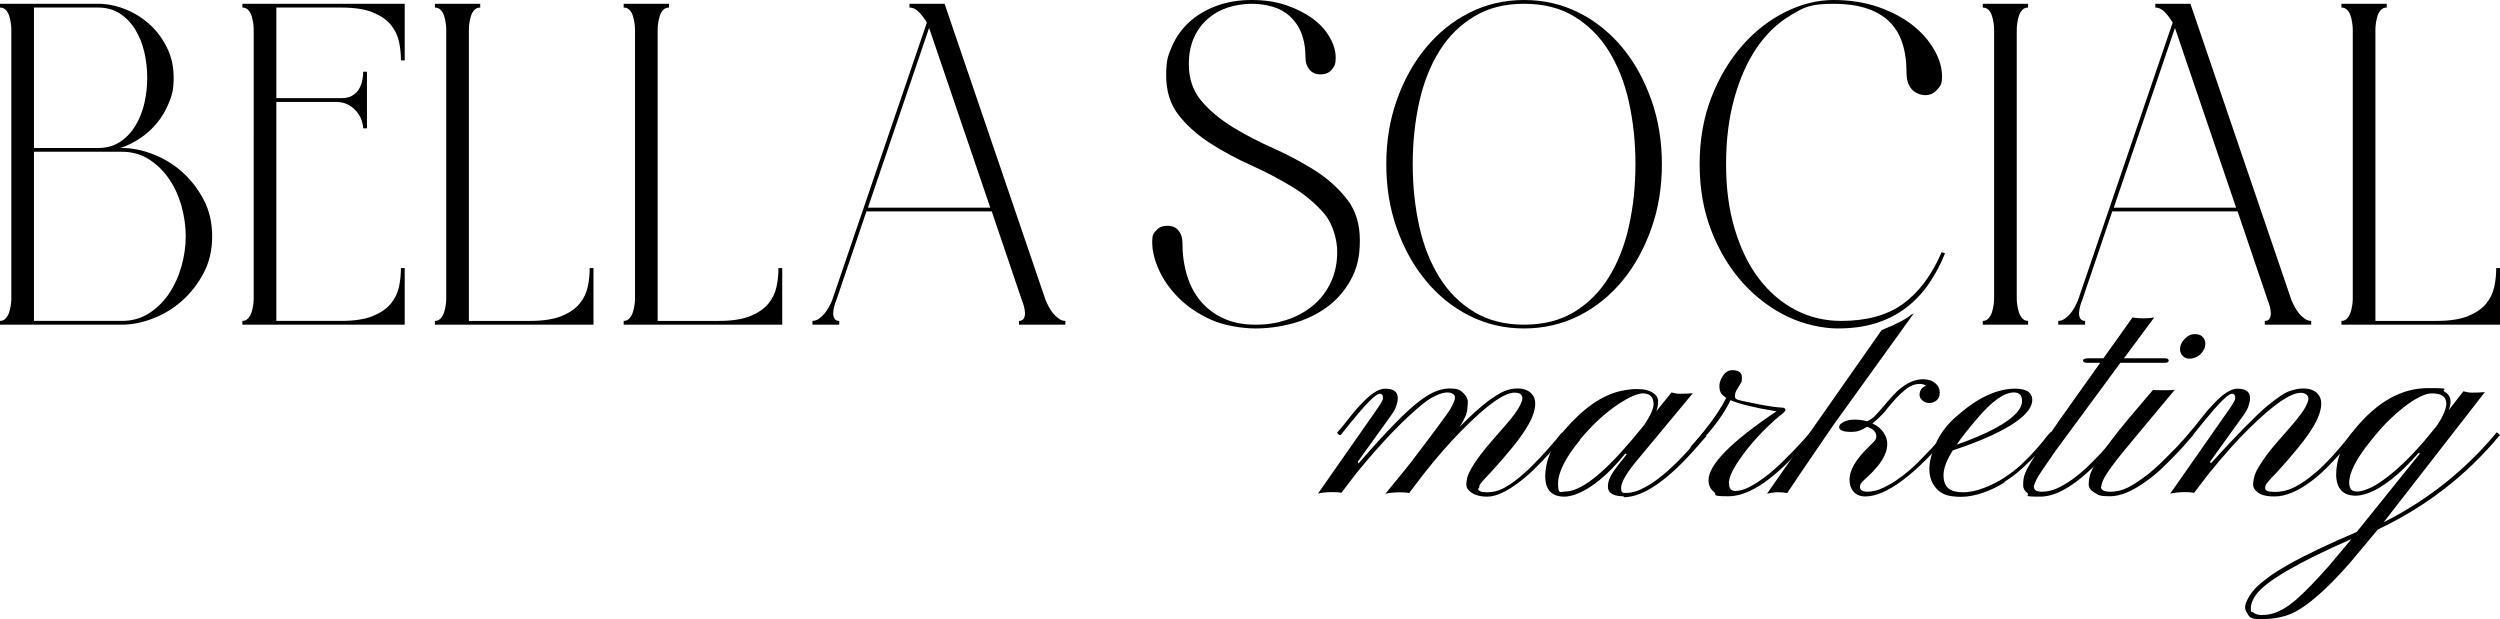
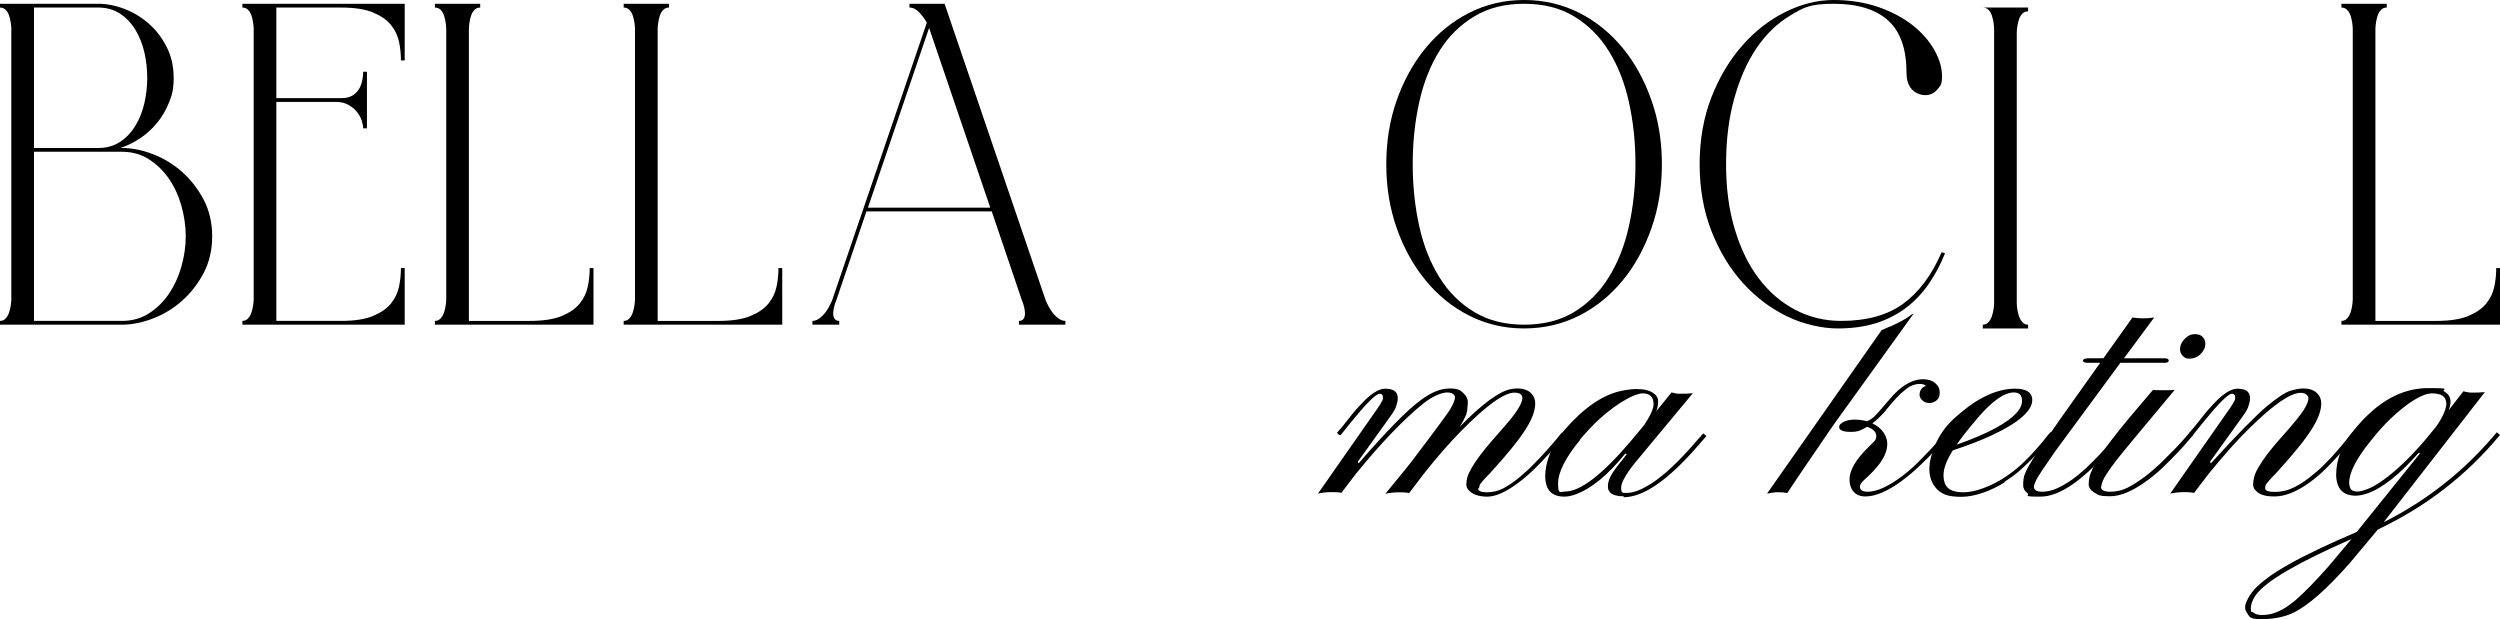
<svg xmlns="http://www.w3.org/2000/svg" id="uuid-deb67f5d-d4ec-4ff1-89cd-3c36cdf1d6c3" viewBox="0 0 1324.4 328">
  <g id="uuid-c5f174c7-dcbd-434e-869b-52f968fb96e9">
    <path d="M64.6,78.4c5.3,0,10.8,1.1,16.5,3.3,5.7,2.2,10.8,5.3,15.4,9.4,4.6,4.1,8.4,9,11.4,14.7,3,5.7,4.5,12.2,4.5,19.4s-1.5,13.7-4.5,19.4c-3,5.7-6.8,10.6-11.4,14.7-4.6,4.1-9.7,7.2-15.4,9.4-5.7,2.2-11.2,3.3-16.5,3.3H0v-2c1.2,0,2.2-.4,3-1.3.8-.9,1.4-1.9,1.8-3.1.4-1.2.7-2.5.9-3.8.2-1.3.3-2.5.3-3.4V15.6c0-1.1-.1-2.3-.3-3.6-.2-1.3-.5-2.6-.9-3.8-.4-1.2-1-2.2-1.8-3-.8-.8-1.8-1.2-3-1.2v-2h52c4.5,0,9.2.9,13.9,2.7,4.7,1.8,9,4.4,12.9,7.8,3.9,3.4,7,7.5,9.5,12.4,2.5,4.9,3.7,10.3,3.7,16.3s-.8,9-2.4,13-3.7,7.6-6.3,10.8c-2.6,3.2-5.6,5.9-9,8.2-3.4,2.3-6.9,4-10.5,5.2h.8ZM18,78.4h34c4.5,0,8.4-1.1,11.7-3.3,3.3-2.2,6-5.1,8.1-8.6,2.1-3.5,3.7-7.5,4.7-11.9,1-4.4,1.5-8.9,1.5-13.4s-.5-9-1.5-13.4-2.6-8.4-4.7-11.9c-2.1-3.5-4.8-6.4-8.1-8.6-3.3-2.2-7.2-3.3-11.7-3.3H18v74.4ZM64.6,170c5.3,0,10.1-1.3,14.3-4,4.2-2.7,7.7-6.1,10.6-10.4,2.9-4.3,5.1-9.1,6.6-14.4,1.5-5.3,2.3-10.7,2.3-16s-.8-10.9-2.3-16.2c-1.5-5.3-3.7-10.1-6.6-14.3-2.9-4.2-6.4-7.6-10.6-10.3-4.2-2.7-9-4-14.3-4H18v89.6h46.6Z" />
    <path d="M146.4,4v48h34.4c2.5,0,4.6-.5,6.1-1.5,1.5-1,2.7-2.2,3.5-3.7.8-1.5,1.3-3,1.6-4.6.3-1.6.4-3,.4-4.2h2v30h-2c0-1.2-.3-2.6-.8-4.2-.5-1.6-1.4-3.1-2.6-4.6-1.2-1.5-2.7-2.7-4.5-3.7-1.8-1-4-1.5-6.5-1.5h-31.6v116h34.4c7.1,0,12.7-.9,16.8-2.6,4.1-1.7,7.3-3.9,9.5-6.6,2.2-2.7,3.6-5.7,4.3-9,.7-3.3,1-6.6,1-9.8h2v30h-86v-2c1.2,0,2.2-.4,3-1.3.8-.9,1.4-1.9,1.8-3.1s.7-2.5.9-3.8c.2-1.3.3-2.5.3-3.4V15.6c0-1.1-.1-2.3-.3-3.6-.2-1.3-.5-2.6-.9-3.8-.4-1.2-1-2.2-1.8-3-.8-.8-1.8-1.2-3-1.2v-2h86v30h-2c0-3.2-.3-6.5-1-9.8-.7-3.3-2.1-6.3-4.3-9-2.2-2.7-5.4-4.9-9.5-6.6-4.1-1.7-9.7-2.6-16.8-2.6h-34.4Z" />
    <path d="M314.4,142v30h-84v-2c1.2,0,2.2-.4,3-1.3.8-.9,1.4-1.9,1.8-3.1.4-1.2.7-2.5.9-3.8.2-1.3.3-2.5.3-3.4V15.6c0-1.1-.1-2.3-.3-3.6-.2-1.3-.5-2.6-.9-3.8-.4-1.2-1-2.2-1.8-3-.8-.8-1.8-1.2-3-1.2v-2h24v2c-1.2,0-2.2.4-3,1.2-.8.8-1.4,1.8-1.8,3-.4,1.2-.7,2.5-.9,3.8-.2,1.3-.3,2.5-.3,3.6v154.4h32.4c7.1,0,12.7-.9,16.8-2.6,4.1-1.7,7.3-3.9,9.5-6.6,2.2-2.7,3.6-5.7,4.3-9,.7-3.3,1-6.6,1-9.8h2Z" />
    <path d="M414.4,142v30h-84v-2c1.2,0,2.2-.4,3-1.3.8-.9,1.4-1.9,1.8-3.1.4-1.2.7-2.5.9-3.8.2-1.3.3-2.5.3-3.4V15.6c0-1.1-.1-2.3-.3-3.6-.2-1.3-.5-2.6-.9-3.8-.4-1.2-1-2.2-1.8-3-.8-.8-1.8-1.2-3-1.2v-2h24v2c-1.2,0-2.2.4-3,1.2-.8.8-1.4,1.8-1.8,3-.4,1.2-.7,2.5-.9,3.8-.2,1.3-.3,2.5-.3,3.6v154.4h32.4c7.1,0,12.7-.9,16.8-2.6,4.1-1.7,7.3-3.9,9.5-6.6,2.2-2.7,3.6-5.7,4.3-9,.7-3.3,1-6.6,1-9.8h2Z" />
    <path d="M554,159.2c.4.9.9,2,1.6,3.3.7,1.3,1.4,2.4,2.3,3.5.9,1.1,1.9,2,3,2.8,1.1.8,2.3,1.2,3.5,1.2v2h-24.6v-2c1.2,0,2-.4,2.5-1.2.5-.8.7-1.7.7-2.8s-.2-2.2-.5-3.5c-.3-1.3-.7-2.4-1.1-3.3l-16-47.2h-66.4l-16,47.2c-.4.9-.8,2-1.1,3.3-.3,1.3-.5,2.4-.5,3.5s.2,2,.7,2.8c.5.8,1.3,1.2,2.5,1.2v2h-14.2v-2c1.2,0,2.4-.4,3.5-1.2,1.1-.8,2.1-1.7,3-2.8.9-1.1,1.6-2.2,2.3-3.5.7-1.3,1.2-2.4,1.6-3.3L491,12c-1.1-1.9-2.4-3.7-4-5.4-1.6-1.7-3.3-2.6-5.2-2.6v-2h18.6l53.6,157.2ZM524.6,110l-32.4-95.2-32.4,95.2h64.8Z" />
-     <path d="M629.8,34c0,7.7,2.2,14.2,6.7,19.5,4.5,5.3,10.1,9.9,16.8,14,6.7,4.1,14,7.8,21.8,11.3,7.8,3.5,15.1,7.4,21.8,11.7,6.7,4.3,12.3,9.4,16.8,15.2,4.5,5.8,6.7,13,6.7,21.7s-1.6,15.1-4.9,21c-3.3,5.9-7.5,10.7-12.8,14.5-5.3,3.8-11.2,6.6-17.8,8.4s-13.2,2.7-19.9,2.7-16.6-1.5-23.4-4.6c-6.8-3.1-12.5-6.9-17.1-11.5-4.6-4.6-8.1-9.5-10.5-14.8-2.4-5.3-3.6-10.2-3.6-14.7s.7-4.6,2.1-6.3c1.4-1.7,3.4-2.5,5.9-2.5s4.5.8,5.9,2.5c1.4,1.7,2.1,3.8,2.1,6.3,0,6.3.8,12.1,2.4,17.4,1.6,5.3,4,9.9,7.3,13.8,3.3,3.9,7.3,6.9,12.1,9.1,4.8,2.2,10.4,3.3,16.8,3.3s11.2-.8,16.5-2.5c5.3-1.7,9.9-4.2,13.9-7.5,4-3.3,7.2-7.4,9.5-12.2,2.3-4.8,3.5-10.3,3.5-16.4s-2.2-14.7-6.7-20c-4.5-5.3-10.1-10.1-16.8-14.2-6.7-4.1-14-8-21.8-11.5-7.8-3.5-15.1-7.4-21.8-11.7-6.7-4.3-12.3-9.2-16.8-14.9-4.5-5.7-6.7-12.7-6.7-21.1s1-10.6,3.1-15.5c2.1-4.9,5.1-9.1,9-12.7,3.9-3.6,8.7-6.5,14.3-8.6,5.6-2.1,11.9-3.2,18.8-3.2s13,.9,18.5,2.8c5.5,1.9,10.2,4.3,14.1,7.2,3.9,2.9,6.8,6.2,8.9,9.9,2.1,3.7,3.1,7.2,3.1,10.7s-.7,4.6-2.1,6.3c-1.4,1.7-3.4,2.5-5.9,2.5s-4.5-.8-5.9-2.5c-1.4-1.7-2.1-3.8-2.1-6.3,0-5.2-.8-9.6-2.3-13.3-1.5-3.7-3.6-6.6-6.2-8.9-2.6-2.3-5.6-3.9-9.1-4.9-3.5-1-7.1-1.5-11-1.5s-8.6.7-12.6,2c-4,1.3-7.5,3.3-10.6,6-3.1,2.7-5.5,6-7.3,10-1.8,4-2.7,8.7-2.7,14Z" />
    <path d="M734.4,87c0-12,1.8-23.3,5.5-33.8,3.7-10.5,8.8-19.8,15.3-27.7,6.5-7.9,14.2-14.2,23.1-18.7,8.9-4.5,18.6-6.8,29.1-6.8s20.3,2.3,29.2,6.8c8.9,4.5,16.6,10.8,23.1,18.7,6.5,7.9,11.5,17.2,15.2,27.7,3.7,10.5,5.5,21.8,5.5,33.8s-1.8,23.3-5.5,33.8c-3.7,10.5-8.7,19.8-15.2,27.7-6.5,7.9-14.2,14.2-23.1,18.7-8.9,4.5-18.7,6.8-29.2,6.8s-20.2-2.3-29.1-6.8c-8.9-4.5-16.6-10.8-23.1-18.7-6.5-7.9-11.6-17.2-15.3-27.7-3.7-10.5-5.5-21.8-5.5-33.8ZM748.4,87c0,11.7,1.2,22.7,3.5,33,2.3,10.3,5.9,19.3,10.7,27,4.8,7.7,10.9,13.8,18.4,18.3,7.5,4.5,16.3,6.7,26.4,6.7s19.1-2.2,26.5-6.7c7.4-4.5,13.5-10.6,18.3-18.3,4.8-7.7,8.4-16.7,10.7-27,2.3-10.3,3.5-21.3,3.5-33s-1.2-22.8-3.5-33.1c-2.3-10.3-5.9-19.3-10.7-27-4.8-7.7-10.9-13.7-18.3-18.2-7.4-4.5-16.2-6.7-26.5-6.7s-18.9,2.2-26.4,6.7c-7.5,4.5-13.6,10.5-18.4,18.2-4.8,7.7-8.4,16.7-10.7,27-2.3,10.3-3.5,21.4-3.5,33.1Z" />
    <path d="M1030.4,134.2c-2.4,6-5.3,11.4-8.7,16.3-3.4,4.9-7.4,9.1-12,12.6-4.6,3.5-9.9,6.2-15.9,8.1-6,1.9-12.8,2.8-20.4,2.8s-17.8-2.1-26.5-6.3c-8.7-4.2-16.6-10.1-23.5-17.7-6.9-7.6-12.5-16.8-16.7-27.5-4.2-10.7-6.3-22.6-6.3-35.5s2.1-24.9,6.3-35.6c4.2-10.7,9.7-19.8,16.4-27.4,6.7-7.6,14.3-13.5,22.8-17.7,8.5-4.2,17-6.3,25.5-6.3s16.8,1.3,23.9,3.8c7.1,2.5,13.2,5.8,18.1,9.7,4.9,3.9,8.7,8.3,11.4,13.1,2.7,4.8,4,9.4,4,13.8s-.8,5-2.5,7c-1.7,2-3.8,3-6.3,3s-5.3-1-7.2-3.1c-1.9-2.1-2.8-5-2.8-8.7,0-12.5-3.2-21.8-9.7-27.7-6.5-5.9-16.1-8.9-28.9-8.9s-15.9,2-22.8,6.1c-6.9,4.1-12.9,9.8-18,17.3-5.1,7.5-9,16.4-11.9,26.9-2.9,10.5-4.3,22-4.3,34.7s1.5,24.1,4.6,34.4c3.1,10.3,7.3,19,12.8,26.2,5.5,7.2,11.9,12.7,19.4,16.6,7.5,3.9,15.5,5.8,24.2,5.8,13.5,0,24.4-3,32.7-9,8.3-6,15.2-15.1,20.5-27.4l1.8.6Z" />
-     <path d="M1056.4,15.6c0-1.1-.1-2.3-.3-3.6-.2-1.3-.5-2.6-.9-3.8-.4-1.2-1-2.2-1.8-3-.8-.8-1.8-1.2-3-1.2v-2h24v2c-1.2,0-2.2.4-3,1.2-.8.8-1.4,1.8-1.8,3-.4,1.2-.7,2.5-.9,3.8-.2,1.3-.3,2.5-.3,3.6v142.8c0,.9.1,2.1.3,3.4.2,1.3.5,2.6.9,3.8s1,2.2,1.8,3.1c.8.9,1.8,1.3,3,1.3v2h-24v-2c1.2,0,2.2-.4,3-1.3.8-.9,1.4-1.9,1.8-3.1.4-1.2.7-2.5.9-3.8.2-1.3.3-2.5.3-3.4V15.6Z" />
-     <path d="M1214,159.2c.4.9.9,2,1.6,3.3.7,1.3,1.4,2.4,2.3,3.5.9,1.1,1.9,2,3,2.8,1.1.8,2.3,1.2,3.5,1.2v2h-24.6v-2c1.2,0,2-.4,2.5-1.2.5-.8.7-1.7.7-2.8s-.2-2.2-.5-3.5c-.3-1.3-.7-2.4-1.1-3.3l-16-47.2h-66.4l-16,47.2c-.4.9-.8,2-1.1,3.3-.3,1.3-.5,2.4-.5,3.5s.2,2,.7,2.8c.5.8,1.3,1.2,2.5,1.2v2h-14.2v-2c1.2,0,2.4-.4,3.5-1.2,1.1-.8,2.1-1.7,3-2.8.9-1.1,1.6-2.2,2.3-3.5.7-1.3,1.2-2.4,1.6-3.3l50.2-147.2c-1.1-1.9-2.4-3.7-4-5.4-1.6-1.7-3.3-2.6-5.2-2.6v-2h18.6l53.6,157.2ZM1184.6,110l-32.4-95.2-32.4,95.2h64.8Z" />
+     <path d="M1056.4,15.6c0-1.1-.1-2.3-.3-3.6-.2-1.3-.5-2.6-.9-3.8-.4-1.2-1-2.2-1.8-3-.8-.8-1.8-1.2-3-1.2h24v2c-1.2,0-2.2.4-3,1.2-.8.8-1.4,1.8-1.8,3-.4,1.2-.7,2.5-.9,3.8-.2,1.3-.3,2.5-.3,3.6v142.8c0,.9.1,2.1.3,3.4.2,1.3.5,2.6.9,3.8s1,2.2,1.8,3.1c.8.9,1.8,1.3,3,1.3v2h-24v-2c1.2,0,2.2-.4,3-1.3.8-.9,1.4-1.9,1.8-3.1.4-1.2.7-2.5.9-3.8.2-1.3.3-2.5.3-3.4V15.6Z" />
    <path d="M1324.4,142v30h-84v-2c1.2,0,2.2-.4,3-1.3.8-.9,1.4-1.9,1.8-3.1.4-1.2.7-2.5.9-3.8.2-1.3.3-2.5.3-3.4V15.6c0-1.1-.1-2.3-.3-3.6-.2-1.3-.5-2.6-.9-3.8-.4-1.2-1-2.2-1.8-3-.8-.8-1.8-1.2-3-1.2v-2h24v2c-1.2,0-2.2.4-3,1.2-.8.8-1.4,1.8-1.8,3-.4,1.2-.7,2.5-.9,3.8-.2,1.3-.3,2.5-.3,3.6v154.4h32.4c7.1,0,12.7-.9,16.8-2.6,4.1-1.7,7.3-3.9,9.5-6.6,2.2-2.7,3.6-5.7,4.3-9,.7-3.3,1-6.6,1-9.8h2Z" />
    <path d="M710.8,261.1c-1.3-.3-2.9-.4-4.8-.4-3.4,0-6,.3-7.8.8l28.8-41.2c3.6-5,5.5-8,5.6-9,.2-1.8-.4-2.7-1.7-2.7-2,0-7.1,5.1-15.3,15.2l-5.3,6.6c-.4.2-.9,0-1.4-.4-.5-.5-.6-.8-.4-1,1.6-1.7,3.4-3.9,5.4-6.5,2-2.6,4.1-5.2,6.4-7.6,5.4-6,9.9-9,13.5-9,6.1,0,8,3.1,5.8,9.4-.4,1.3-1.4,3-2.9,5.1l-17.4,24.2.4.9c14.9-17.2,25.8-28.3,32.8-33.4,5.5-4.2,10.7-6.3,15.4-6.3s5.8.9,7.6,2.7c1.5,1.5,2.2,3.1,2.1,4.7s-.2,2.9-.3,3.8c-.1.9-.3,1.7-.6,2.6-.7,1.8-1.8,4-3.5,6.6,11.8-12.1,20.8-18.7,26.9-20,1.2-.3,2.6-.4,4-.4s2.8.2,4.1.7,2.3,1.1,3,1.9c1.4,1.4,2.1,3.2,2.1,5.2,0,2-.4,4.1-1.2,6.2-.7,2.1-2,4.6-3.8,7.5-3.7,5.9-10,13.6-18.8,23.2-3.7,3.8-5.6,6-5.7,6.7-.2.6-.2,1.1-.2,1.5h-.6c0,1.4,1.6,2.1,4.7,2.1s6-.7,8.7-2.1c2.6-1.4,5.3-3.2,8-5.4,2.7-2.2,5.4-4.6,7.9-7.2,2.6-2.6,4.9-5.1,7-7.4l5.3-6.1c1.4-1.8,2.4-2.9,2.9-3.5l1.7,1.4c-.6.6-1.6,1.8-3.1,3.6-1.5,1.9-3.4,4-5.6,6.4-2.2,2.4-4.6,5-7.3,7.6-2.7,2.7-5.5,5.1-8.4,7.3-6.7,5.1-12.3,7.7-16.9,7.7s-8.2-1.3-10.2-3.8c-.6-.8-.9-1.7-.9-2.7s.2-2.3.5-3.7c.4-1.4,1.2-3.1,2.4-5.2,2.5-4.3,6.3-9.2,11.1-14.7,4.9-5.5,8-9.2,9.5-11,1.5-1.9,2.7-3.5,3.6-4.9,1.7-2.7,2.6-4.8,2.6-6.1,0-2-1.4-3-4.2-3-5.5,0-15.1,6.9-28.7,20.8-5.8,5.9-12.3,13.3-19.4,22.3l-7.7,10.1c-1.3-.3-2.9-.4-4.8-.4-3.2,0-5.8.3-7.8.8,8.2-10,12.7-15.5,13.5-16.6,12.5-16.4,19.3-25.7,20.7-27.9,1.8-3.2,2.7-5.3,2.7-6.6s-1.4-2.6-4.1-2.6-7.8,1.9-12.6,5.8c-10.1,8.1-22.1,20.5-35.8,37.3l-7.7,10.1Z" />
    <path d="M860.1,262.9c-5.5,0-8.3-1.7-8.3-5.1s1.6-6.4,4.8-10.6l5.2-6.6-.8-.3c-9.3,11.5-18.1,18.6-26.3,21.6-2.3.8-4.2,1.2-5.9,1.2-6.8,0-10.2-3.6-10.2-10.9s3.4-16.7,10.2-24.4c10.1-11.7,20.2-18.7,30.4-20.8,3-.6,5.6-.9,7.8-.9s3.9.2,5.1.5c1.2.3,2.3.7,3.3,1.3,2,1.3,3,2.8,3,4.7s-.3,3.6-1,5.3l8.1-10c1.5.4,2.9.7,4.2.7,3.3,0,5.6-.1,7.1-.3l-28,33.7c-6.6,7.7-10,13.2-10,16.4s1.1,2.7,3.2,2.7,4.5-.6,7.3-1.9c2.7-1.3,5.5-2.9,8.2-4.9,2.7-2,5.4-4.2,7.9-6.6,2.6-2.4,5-4.8,7.1-7.1,2.2-2.3,4.1-4.5,5.8-6.5l4-4.5,1.7,1.4-4.2,4.8c-15.9,18.4-29.1,27.6-39.6,27.6ZM837.1,233c-7.8,9.5-11.7,17.2-11.7,23.2s1.2,4.2,3.7,4.2c8.1,0,19.7-8.9,34.9-26.8l7-8.4c3.3-5,5-8.7,5-11,0-3.9-1.9-5.8-5.8-5.8s-12.8,4.5-22.7,13.4c-3.4,3.1-6.9,6.8-10.5,11.1Z" />
-     <path d="M916,256.2c0,2.6,1.1,3.9,3.3,3.9s4.6-.7,7.2-2c2.6-1.3,5.3-3,8.1-5.1,2.7-2,5.4-4.3,8.1-6.8l7.2-7.2c2.2-2.3,4.1-4.3,5.7-6.1l3.4-3.8,1.7,1.4c-1.1.9-2.5,2.4-4.2,4.4l-6,6.6c-13.5,14.3-25.1,21.4-34.9,21.4s-5.7-.8-7.6-2.3c-1.9-1.5-2.9-3.6-2.9-6.2,0-8.2,12-20.4,36-36.5-11.7-1.9-19.8-3.9-24.3-5.9-3.7,7.5-9.3,15.2-16.9,23-1.8,1.8-2.9,2.8-3.3,3s-.7.3-.8.4c-.1,0-.2,0-.2-.5,0-.4,0-.7,0-.9,0-.2.2-.4.3-.6,2.6-2.9,5-5.8,7.2-8.5,5.1-6.4,8.9-12.1,11.4-17.1-2-1.3-3.1-2.6-3.4-4.1-.3-1.4-.3-2.8,0-4,.3-1.2.8-2.4,1.5-3.4,1.4-2.2,3.1-3.2,5-3.2,3.5,0,5.2,1.3,5.2,3.8s-.2,2.4-.7,3.2l-1.5,2.6c-1,1.3-1.5,2.7-1.5,4.4s2.1,1.9,6.3,2.8c4.2.9,7.2,1.5,9,1.8,3.9.7,6.9,1.1,9.2,1.2,1.5,0,2.3.5,2.3,1.2s-.9,1.5-2.7,2.9c-1.8,1.4-3.8,3.2-5.9,5.2-2.2,2-4.3,4.2-6.3,6.4-2,2.2-4,4.5-5.8,6.8s-3.4,4.6-4.8,6.7c-3,4.6-4.5,8.3-4.5,10.8Z" />
    <path d="M1023.2,237.6c-2.2,2.3-4.6,4.8-7.3,7.5-2.7,2.7-5.6,5.2-8.6,7.4-3,2.3-6.1,4.2-9.2,5.7-3.1,1.5-6,2.3-8.7,2.3s-4.1-.9-4.1-2.6,1.5-3,4.4-5.6c1.7-1.6,3.3-3.3,4.8-5.1,3.5-4.2,5.3-8.2,5.3-12.1s-2.6-8.4-7.9-10.8c2.2-1.7,4.3-3.7,6.4-6,4.4-5.6,8-9.5,11-11.8,1.4-1.2,2.8-2,4-2.4,1.2-.5,2.5-.7,3.8-.7s2.4.3,3.2,1c-2.1.7-3.2,2.2-3.4,4.5,0,1.2.4,2.3,1.5,3.2,1,.9,2.2,1.4,3.6,1.4s2.7-.4,3.8-1.3c1.2-.9,1.8-2.3,1.8-4.2,0-1.9-.7-3.6-2.4-5-1.6-1.4-3.8-2.1-6.4-2.1-4.3,0-8.6,1.9-12.9,5.6-1.9,1.7-3.8,3.7-5.9,6.2-2,2.5-4.3,5-6.7,7.6-1,1.1-2.4,2-4.2,2.9-2.1-.6-4.3-.9-6.6-.9s-4.2.4-5.8,1.2c-1.6.8-2.4,1.7-2.4,2.7,0,1.7,2.1,2.6,6.2,2.6s5.4-.9,8.6-2.7c3.3,1.1,4.9,2.8,4.9,5s-1.4,2.9-4.1,5.7c-6.8,6.6-10.1,12.3-10.1,17.3s2.8,8.9,8.3,8.9,11.8-2.7,19.2-8.1c3.2-2.4,6.3-4.9,9.2-7.7,2.9-2.7,5.5-5.3,7.7-7.7,2.2-2.4,4.1-4.4,5.5-6.1s2.2-2.6,2.4-2.8l-1.7-1.5c-1.7,2.3-4.1,5.2-7.4,8.7Z" />
    <path d="M1001.1,173c-1.4.6-2.8,1.3-4.3,1.9l-60.7,86.6c.3,0,.7-.1,1.2-.2.5-.1,1-.2,1.6-.3.6,0,1.1-.2,1.7-.2.6,0,1.3,0,2.4,0s2.3.1,3.8.4c3.3-5,11.4-17,24.3-35.8l42.7-59.3c-.4.2-.9.4-1.3.6-3.3,2.8-7.6,4.6-11.4,6.4Z" />
    <path d="M1062,255.5c-3.5,2.2-7.3,4.1-11.4,5.5-4.1,1.4-7.9,2.2-11.6,2.2s-6.4-.4-8.3-1.1c-1.9-.7-3.5-1.8-4.7-3.1-5.2-5.6-5.2-14,0-25,2.3-4.9,5.7-9.3,10.3-13.3,4.6-4,8.6-7,12.1-9,6.8-3.9,13.1-5.8,19-5.8s8.9,1.8,9.2,5.5c.4,5.9-6.8,12.4-21.6,19.3-5.4,2.5-12.3,5.2-20.5,7.9-3.3,5.3-4.9,9.6-4.9,13s.9,5.7,2.6,7.1c1.7,1.4,4.3,2.1,7.6,2.1s7-.7,10.9-2.2c3.9-1.4,7.6-3.3,11-5.5,3.4-2.2,6.5-4.6,9.3-7.2,2.8-2.6,5.2-5.1,7.3-7.5,2.1-2.4,3.9-4.4,5.2-6.2,1.4-1.7,2.3-2.8,2.8-3.3l1.7,1.4c-.7.6-1.8,1.9-3.3,3.7-1.5,1.9-3.3,4-5.6,6.4-2.2,2.4-4.8,4.9-7.7,7.6s-6.1,5.1-9.6,7.3ZM1036.5,235.6c16.7-5.9,27.5-11.7,32.3-17.5,1.6-1.9,2.4-3.8,2.4-5.6,0-3.1-1.4-4.6-4.3-4.6-5.1,0-11.5,4.5-19.1,13.4-5.3,6.2-9.1,11-11.3,14.4Z" />
    <path d="M1077.5,257.9c0,1.7,1.3,2.5,4,2.6,2.7,0,5.3-.5,8-1.7,2.7-1.2,5.4-2.8,8-4.6,2.7-1.9,5.2-4,7.7-6.3,2.5-2.4,4.8-4.7,7-7s4.1-4.5,5.8-6.6l4.3-5.1,1.8,1.4-4.3,5c-15.4,18.3-28.4,27.5-38.9,27.5s-5.3-.6-6.8-1.8c-1.5-1.2-2.3-2.5-2.3-4s0-2.6.2-3.6c.1-.9.4-2,.9-3.1.4-1.1,1.1-2.5,2-4,.9-1.5,2-3.4,3.4-5.6l12.9-18.7,21.4-30.1h-6.6c-1.7,0-2.5-.4-2.5-1.2s1.1-1.2,3.2-1.2h7.6l15.4-21.6c3.9.6,7.7.6,11.5,0l-16,21.6h21.4c1.5,0,2.3.4,2.3,1.2s-.7,1.2-2.1,1.2h-23.5l-34.4,46.7c-5.9,8.4-9.3,13.5-10.2,15.4-.9,1.9-1.3,3.2-1.3,3.8Z" />
    <path d="M1113,257.9c0,1.7,1.6,2.6,4.9,2.6s6.3-.7,9.3-2.2,5.8-3.4,8.8-5.6c3-2.2,5.8-4.7,8.6-7.3l7.5-7.5c2.2-2.3,4-4.3,5.5-6,1.4-1.7,2.3-2.7,2.6-2.9l1.7,1.5c-.6.6-1.6,1.7-3.1,3.5-1.5,1.8-3.4,3.9-5.7,6.3-2.3,2.4-4.8,4.9-7.6,7.6s-5.8,5.1-8.9,7.3c-7.1,5.1-13.4,7.7-18.8,7.7s-6.2-.6-8.2-1.9c-2-1.2-3.1-2.7-3.1-4.3s.2-3,.5-4.3c.3-1.3.9-2.8,1.8-4.6.9-1.8,2.1-3.8,3.7-6.2,1.6-2.4,3.6-5.2,6.1-8.5,2.5-3.3,5.6-7.2,9.2-11.5l12.8-15.1c.7.2,2,.2,4.1.2h3.9c1.4,0,2.6,0,3.5-.2-18.3,21.9-28.6,34.3-30.9,37.3-2.3,3-4,5.4-5.1,7.1-1.9,2.9-2.9,5.3-2.9,7ZM1165.7,187.7c-.8.7-1.7,1.3-2.7,1.7-1,.4-2.1.6-3.4.6s-2.4-.5-3.3-1.5c-.9-1-1.4-2.1-1.4-3.3s.2-2.3.7-3.2c.4-.9,1.1-1.8,1.8-2.5,1.6-1.7,3.4-2.5,5.3-2.5s3.3.5,4.2,1.5c.9,1,1.4,2.1,1.4,3.4s-.2,2.3-.7,3.2c-.5.9-1.1,1.8-1.9,2.5Z" />
    <path d="M1162.4,261.1c-1.5-.3-3.2-.4-5-.4-2.9,0-5.5.3-7.7.8l28.8-41.2c3.6-5,5.5-8,5.6-9,.2-1.8-.4-2.7-1.7-2.7-2,0-7.1,5.1-15.3,15.2l-5.3,6.6c-.4.2-.9,0-1.4-.4-.5-.5-.6-.8-.4-1,1.6-1.7,3.4-3.9,5.4-6.5,2-2.6,4.1-5.2,6.4-7.6,5.4-6,9.9-9,13.5-9,6.1,0,8,3.1,5.8,9.4-.4,1.3-1.4,3-2.9,5.1l-17.4,24.2.4.9c13.9-15.3,23.9-25.4,29.7-30.3,5.6-4.6,9.8-7.4,12.5-8.2,2.7-.8,5-1.2,6.7-1.2s3.2.2,4.5.7,2.3,1.1,3,1.9c1.4,1.4,2.1,3.2,2.1,5.2,0,2-.4,4.1-1.2,6.2-.7,2.1-2,4.6-3.8,7.5-3.7,5.9-10,13.6-18.8,23.2-3.7,3.8-5.6,6-5.7,6.7-.2.6-.2,1.1-.2,1.5,0,1.3,1.7,1.9,5.1,1.9s6.6-.7,9.5-2.1c3-1.4,5.9-3.2,8.7-5.4,2.8-2.2,5.6-4.5,8.1-7.1,2.6-2.6,4.9-5,6.9-7.4,2-2.4,3.8-4.4,5.1-6.1,1.4-1.7,2.3-2.9,2.8-3.4l1.7,1.4c-.6.6-1.5,1.8-3,3.7-1.4,1.8-3.2,3.9-5.4,6.3-2.1,2.4-4.5,4.9-7.2,7.6-2.7,2.7-5.5,5.1-8.5,7.3-7,5.1-13.3,7.6-18.9,7.6s-8.4-1.2-10.4-3.7c-.6-.8-.9-1.7-.9-2.7s.2-2.3.5-3.6c.3-1.4,1-3.1,2.2-5.2,2.6-4.5,6.3-9.4,11.1-14.8,4.8-5.4,7.9-9,9.4-10.9,1.5-1.9,2.7-3.5,3.6-4.9,1.7-2.7,2.5-4.7,2.5-6.1s-1.3-3-4-3c-5.5,0-14.5,6.2-27.1,18.6-6.4,6.2-13.7,14.4-21.9,24.5l-7.7,10.1Z" />
    <path d="M1262.9,276.6c23.2-11.7,43.2-27.6,59.8-47.6l1.7,1.4c-17.7,21.4-39.2,38-64.7,50.1l-14.8,17.7c-12.5,14.2-22.6,23-30.4,26.6-4.8,2.2-10.4,3.2-16.7,3.2s-6-1.2-7.6-3.6c-1.1-1.6-1.1-3.6,0-5.9,1-2.3,2.4-4.4,4.1-6.3,1.7-1.9,4.1-3.9,7-6.1,2.9-2.2,6.6-4.5,11-7,9-5.1,21-10.8,36.2-17.3l33.5-41.6-.7-.3c-10.1,11.5-19.2,18.7-27.2,21.5-2.4.8-4.4,1.2-6.1,1.2-6.7,0-10.2-3.6-10.4-10.9,0-8.6,3.3-16.7,9.9-24.4,11.9-14.5,24.8-21.7,38.8-21.7s6.5.6,8.6,1.8c3.4,1.9,4.2,5.2,2.3,9.9l7.8-10c1.6.4,3.1.7,4.4.7,3.2,0,5.5-.1,7-.3l-53.5,68.8ZM1245.6,285.6c-28.3,12.4-45.1,22.2-50.4,29.4-1.9,2.6-2.8,5.1-2.8,7.5s.5,1.3,1.5,2.1c1,.8,2.4,1.2,4.3,1.2s3.7-.2,5.5-.7c1.8-.5,3.7-1.3,5.7-2.4,2-1.1,4.2-2.7,6.5-4.6,2.3-2,4.9-4.4,7.8-7.4,2.9-3,6.2-6.5,9.8-10.6l12.1-14.4ZM1295.9,213.4c-.1-3.3-2.6-5-7.5-5s-12.6,4.5-22.2,13.6c-3.3,3.2-6.8,7.1-10.5,11.8-7.6,9.4-11.3,16.8-11.2,22.2.1,1.6.5,2.7,1.1,3.4.6.6,1.6,1,3.1,1s3.4-.5,5.7-1.4c2.3-.9,5-2.4,8-4.6,6.9-4.9,14.2-11.9,21.9-20.8l6.5-7.9c3.5-5.1,5.2-9.2,5.2-12.3Z" />
  </g>
</svg>